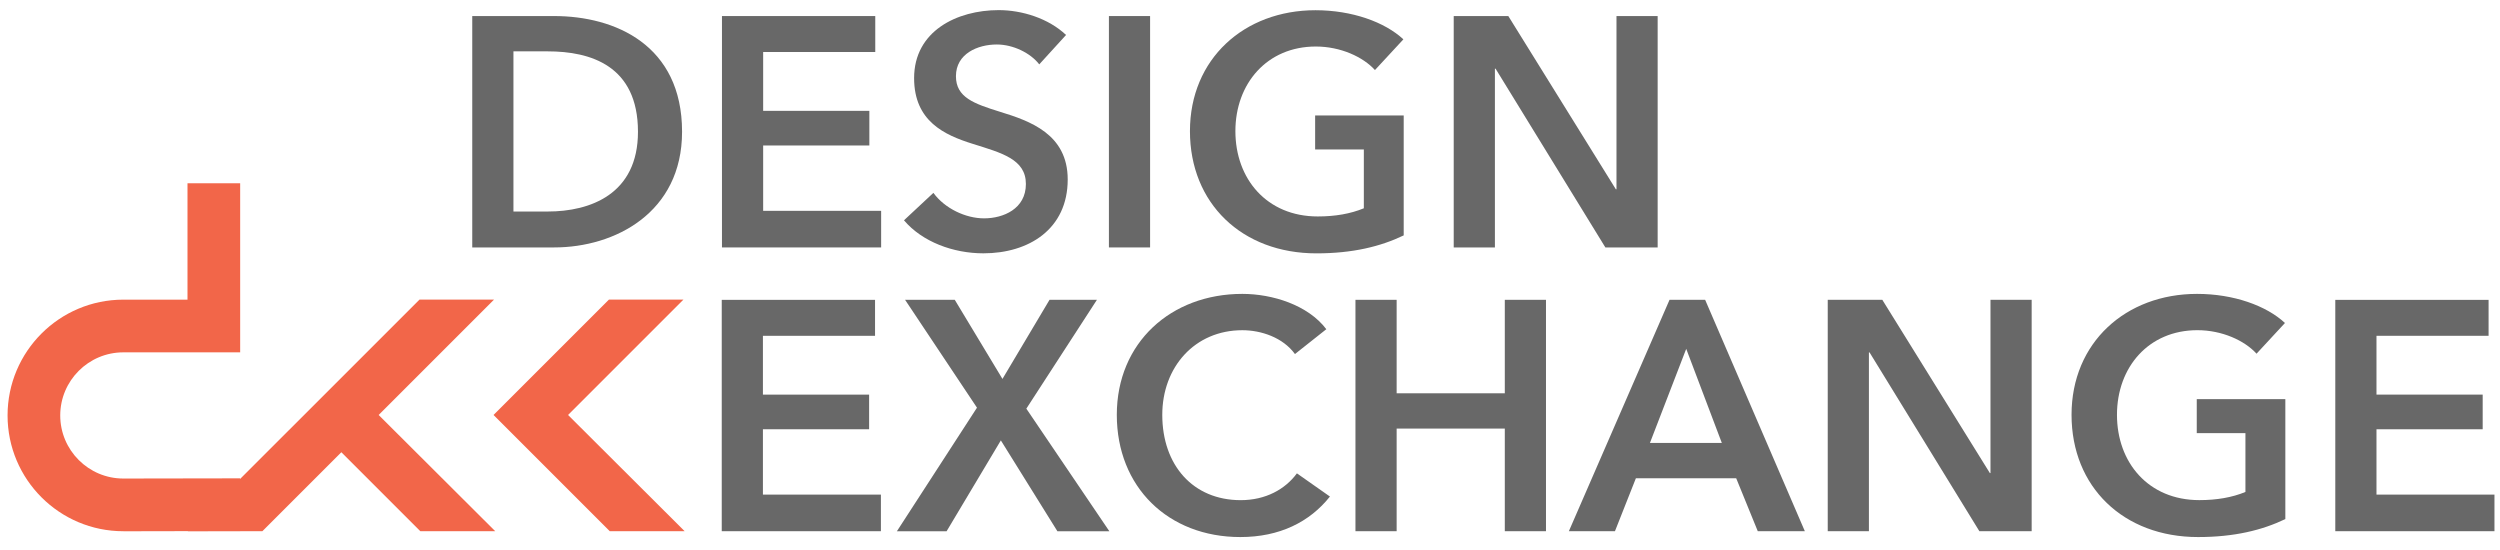
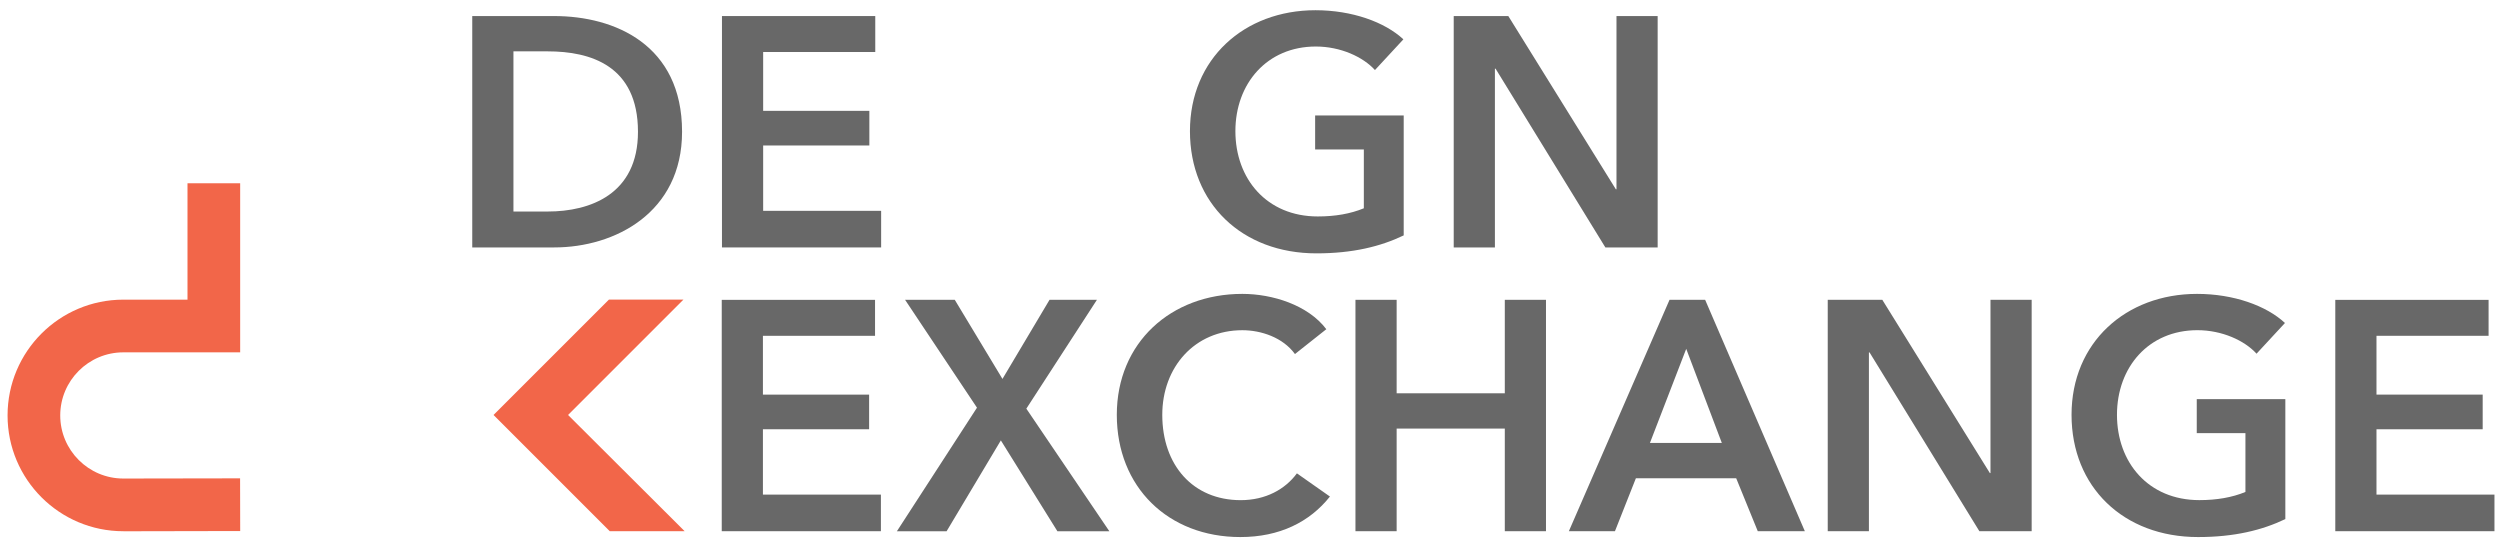
<svg xmlns="http://www.w3.org/2000/svg" width="191" height="42" viewBox="0 0 191 42" fill="none">
  <g clip-path="url(#clip0_6634_27575)">
-     <path d="M32.113 40.584L26.08 34.551L20.045 40.584H14.348L25.606 29.333L32.048 22.891H37.741L28.928 31.704L37.836 40.584H32.113Z" fill="#F26649" />
    <path d="M46.585 40.584L37.705 31.704L46.521 22.891H52.213L43.4 31.704L52.308 40.584H46.585Z" fill="#F26649" />
    <path d="M9.425 40.586C4.54 40.586 0.578 36.624 0.578 31.74C0.578 26.855 4.54 22.893 9.425 22.893H14.325V14H18.349V26.919H9.422C6.763 26.919 4.602 29.083 4.602 31.74C4.602 34.396 6.763 36.56 9.422 36.56H9.409L18.343 36.545L18.351 40.571L9.422 40.589L9.425 40.586Z" fill="#F26649" />
    <path d="M36.08 1.227H42.347C46.967 1.227 52.11 3.424 52.11 10.065C52.11 16.258 46.967 18.904 42.347 18.904H36.08V1.227ZM41.85 16.16C45.097 16.16 48.741 14.837 48.741 10.068C48.741 5 45.097 3.924 41.85 3.924H39.227V16.16H41.85Z" fill="#686868" />
    <path d="M55.158 1.227H66.87V3.973H58.305V8.469H66.419V11.115H58.305V16.108H67.319V18.904H55.158V1.227Z" fill="#686868" />
-     <path d="M79.402 4.921C78.729 4.046 77.403 3.399 76.155 3.399C74.705 3.399 73.034 4.098 73.034 5.821C73.034 7.443 74.406 7.918 76.405 8.542C78.677 9.241 81.573 10.239 81.573 13.711C81.573 17.505 78.602 19.354 75.131 19.354C72.833 19.354 70.462 18.48 69.064 16.831L71.311 14.735C72.185 15.934 73.782 16.682 75.182 16.682C76.655 16.682 78.378 15.957 78.378 14.059C78.378 12.161 76.531 11.686 74.308 10.987C72.159 10.314 69.838 9.264 69.838 5.968C69.838 2.373 73.109 0.773 76.304 0.773C78.076 0.773 80.101 1.398 81.447 2.672L79.399 4.918L79.402 4.921Z" fill="#686868" />
-     <path d="M84.721 1.227H87.867V18.904H84.721V1.227Z" fill="#686868" />
+     <path d="M84.721 1.227H87.867H84.721V1.227Z" fill="#686868" />
    <path d="M107.243 17.984C105.472 18.833 103.349 19.357 100.576 19.357C94.884 19.357 90.912 15.537 90.912 10.017C90.912 4.498 95.057 0.781 100.501 0.781C103.297 0.781 105.794 1.681 107.218 3.005L105.046 5.352C104.146 4.353 102.423 3.554 100.527 3.554C96.808 3.554 94.384 6.375 94.384 10.02C94.384 13.664 96.78 16.537 100.677 16.537C102 16.537 103.174 16.336 104.197 15.913V11.418H100.476V8.821H107.243V17.984Z" fill="#686868" />
    <path d="M111.064 1.227H115.235L123.45 14.46H123.499V1.227H126.645V18.904H122.65L114.26 5.245H114.211V18.904H111.064V1.227Z" fill="#686868" />
    <path d="M55.141 22.909H66.853V25.656H58.287V30.149H66.401V32.795H58.287V37.788H67.301V40.584H55.141V22.906V22.909Z" fill="#686868" />
    <path d="M74.641 31.147L69.148 22.906H72.944L76.588 28.949L80.184 22.906H83.805L78.412 31.221L84.754 40.587H80.785L76.465 33.646L72.32 40.587H68.523L74.641 31.147Z" fill="#686868" />
    <path d="M98.937 27.052C98.014 25.778 96.34 25.228 94.916 25.228C91.272 25.228 88.798 28.05 88.798 31.694C88.798 35.54 91.145 38.212 94.79 38.212C96.688 38.212 98.187 37.386 99.084 36.164L101.607 37.936C100.059 39.883 97.761 41.031 94.764 41.031C89.245 41.031 85.324 37.211 85.324 31.692C85.324 26.172 89.469 22.453 94.914 22.453C97.212 22.453 99.933 23.302 101.331 25.151L98.934 27.049L98.937 27.052Z" fill="#686868" />
    <path d="M103.557 22.906H106.703V30.048H114.967V22.906H118.113V40.584H114.967V32.743H106.703V40.584H103.557V22.906Z" fill="#686868" />
    <path d="M127.552 22.906H130.273L137.89 40.584H134.294L132.646 36.54H124.981L123.382 40.584H119.861L127.552 22.906ZM131.548 33.842L128.827 26.651L126.054 33.842H131.548Z" fill="#686868" />
    <path d="M139.639 22.906H143.809L152.024 36.14H152.073V22.906H155.219V40.584H151.224L142.834 26.925H142.785V40.584H139.639V22.906Z" fill="#686868" />
    <path d="M174.597 39.659C172.825 40.507 170.702 41.031 167.93 41.031C162.238 41.031 158.266 37.211 158.266 31.692C158.266 26.172 162.41 22.453 167.855 22.453C170.651 22.453 173.147 23.353 174.571 24.676L172.399 27.023C171.499 26.025 169.776 25.226 167.881 25.226C164.159 25.226 161.737 28.047 161.737 31.692C161.737 35.336 164.133 38.209 168.03 38.209C169.353 38.209 170.527 38.008 171.551 37.585V33.09H167.832V30.492H174.6V39.656L174.597 39.659Z" fill="#686868" />
    <path d="M178.416 22.909H190.128V25.656H181.563V30.149H189.677V32.795H181.563V37.788H190.577V40.584H178.416V22.906V22.909Z" fill="#686868" />
  </g>
  <defs>
    <clipPath id="clip0_6634_27575">
      <rect width="190" height="40.256" fill="white" transform="translate(0.578 0.781)" />
    </clipPath>
  </defs>
</svg>